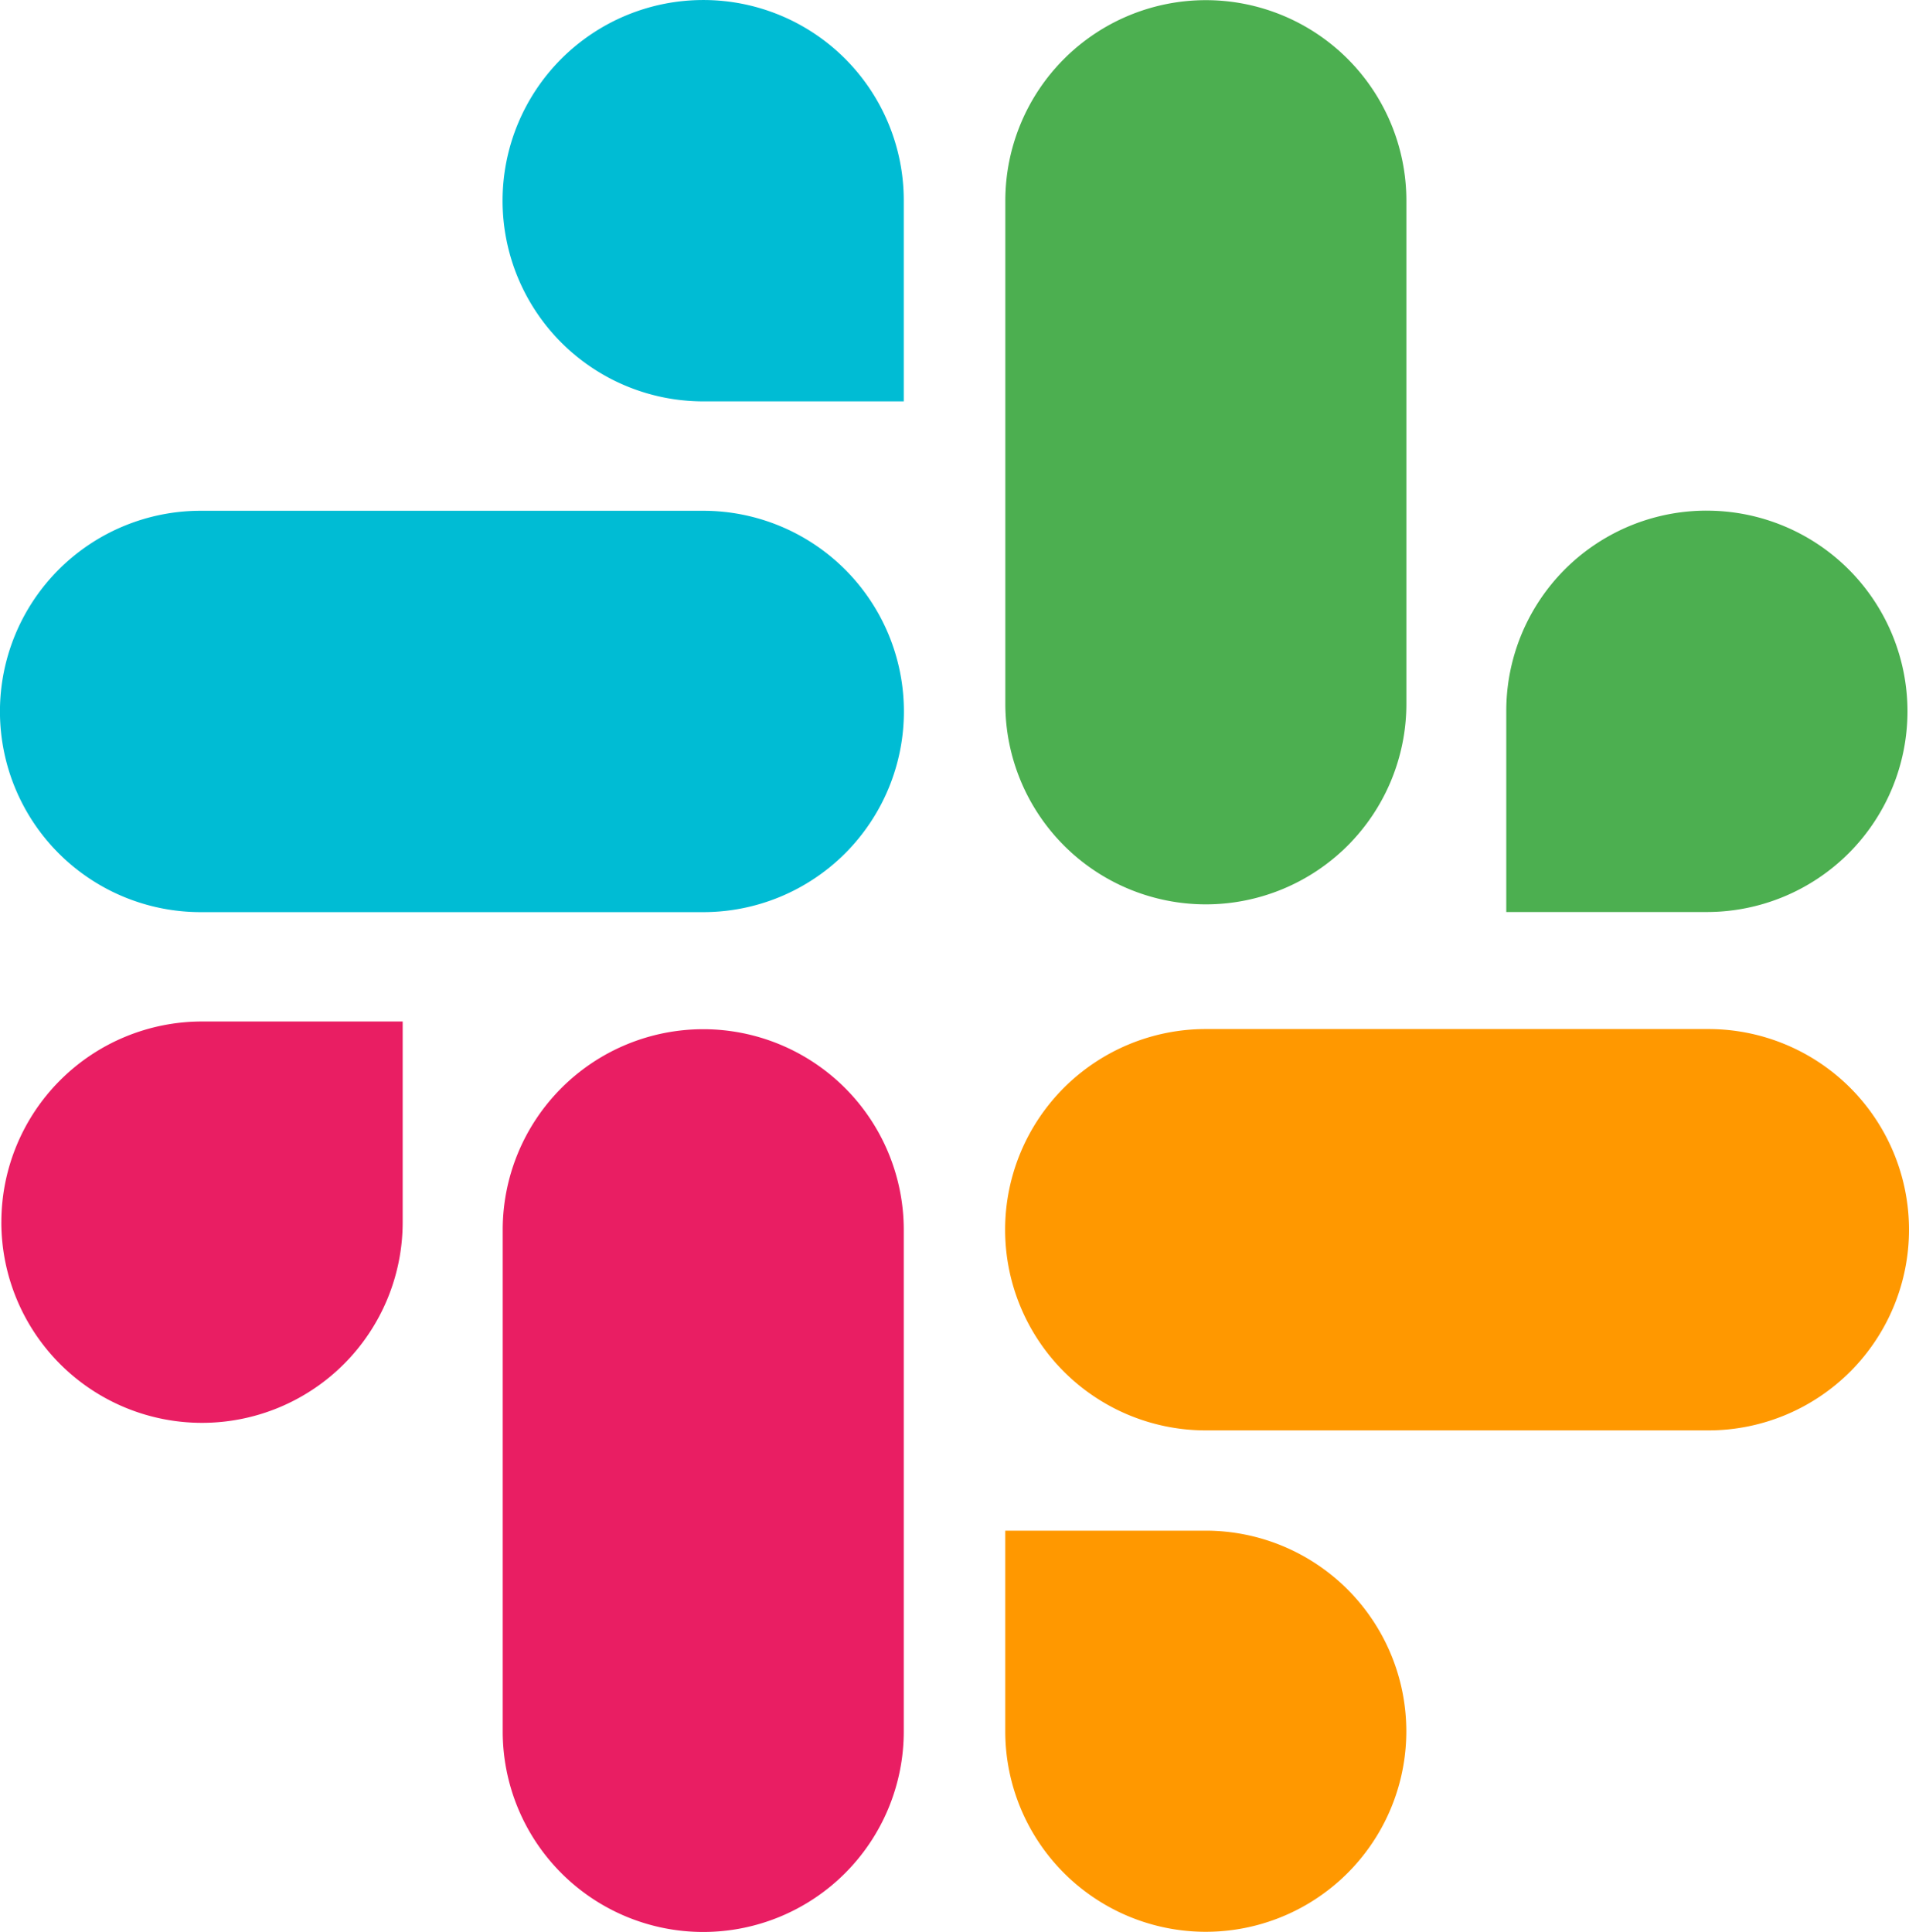
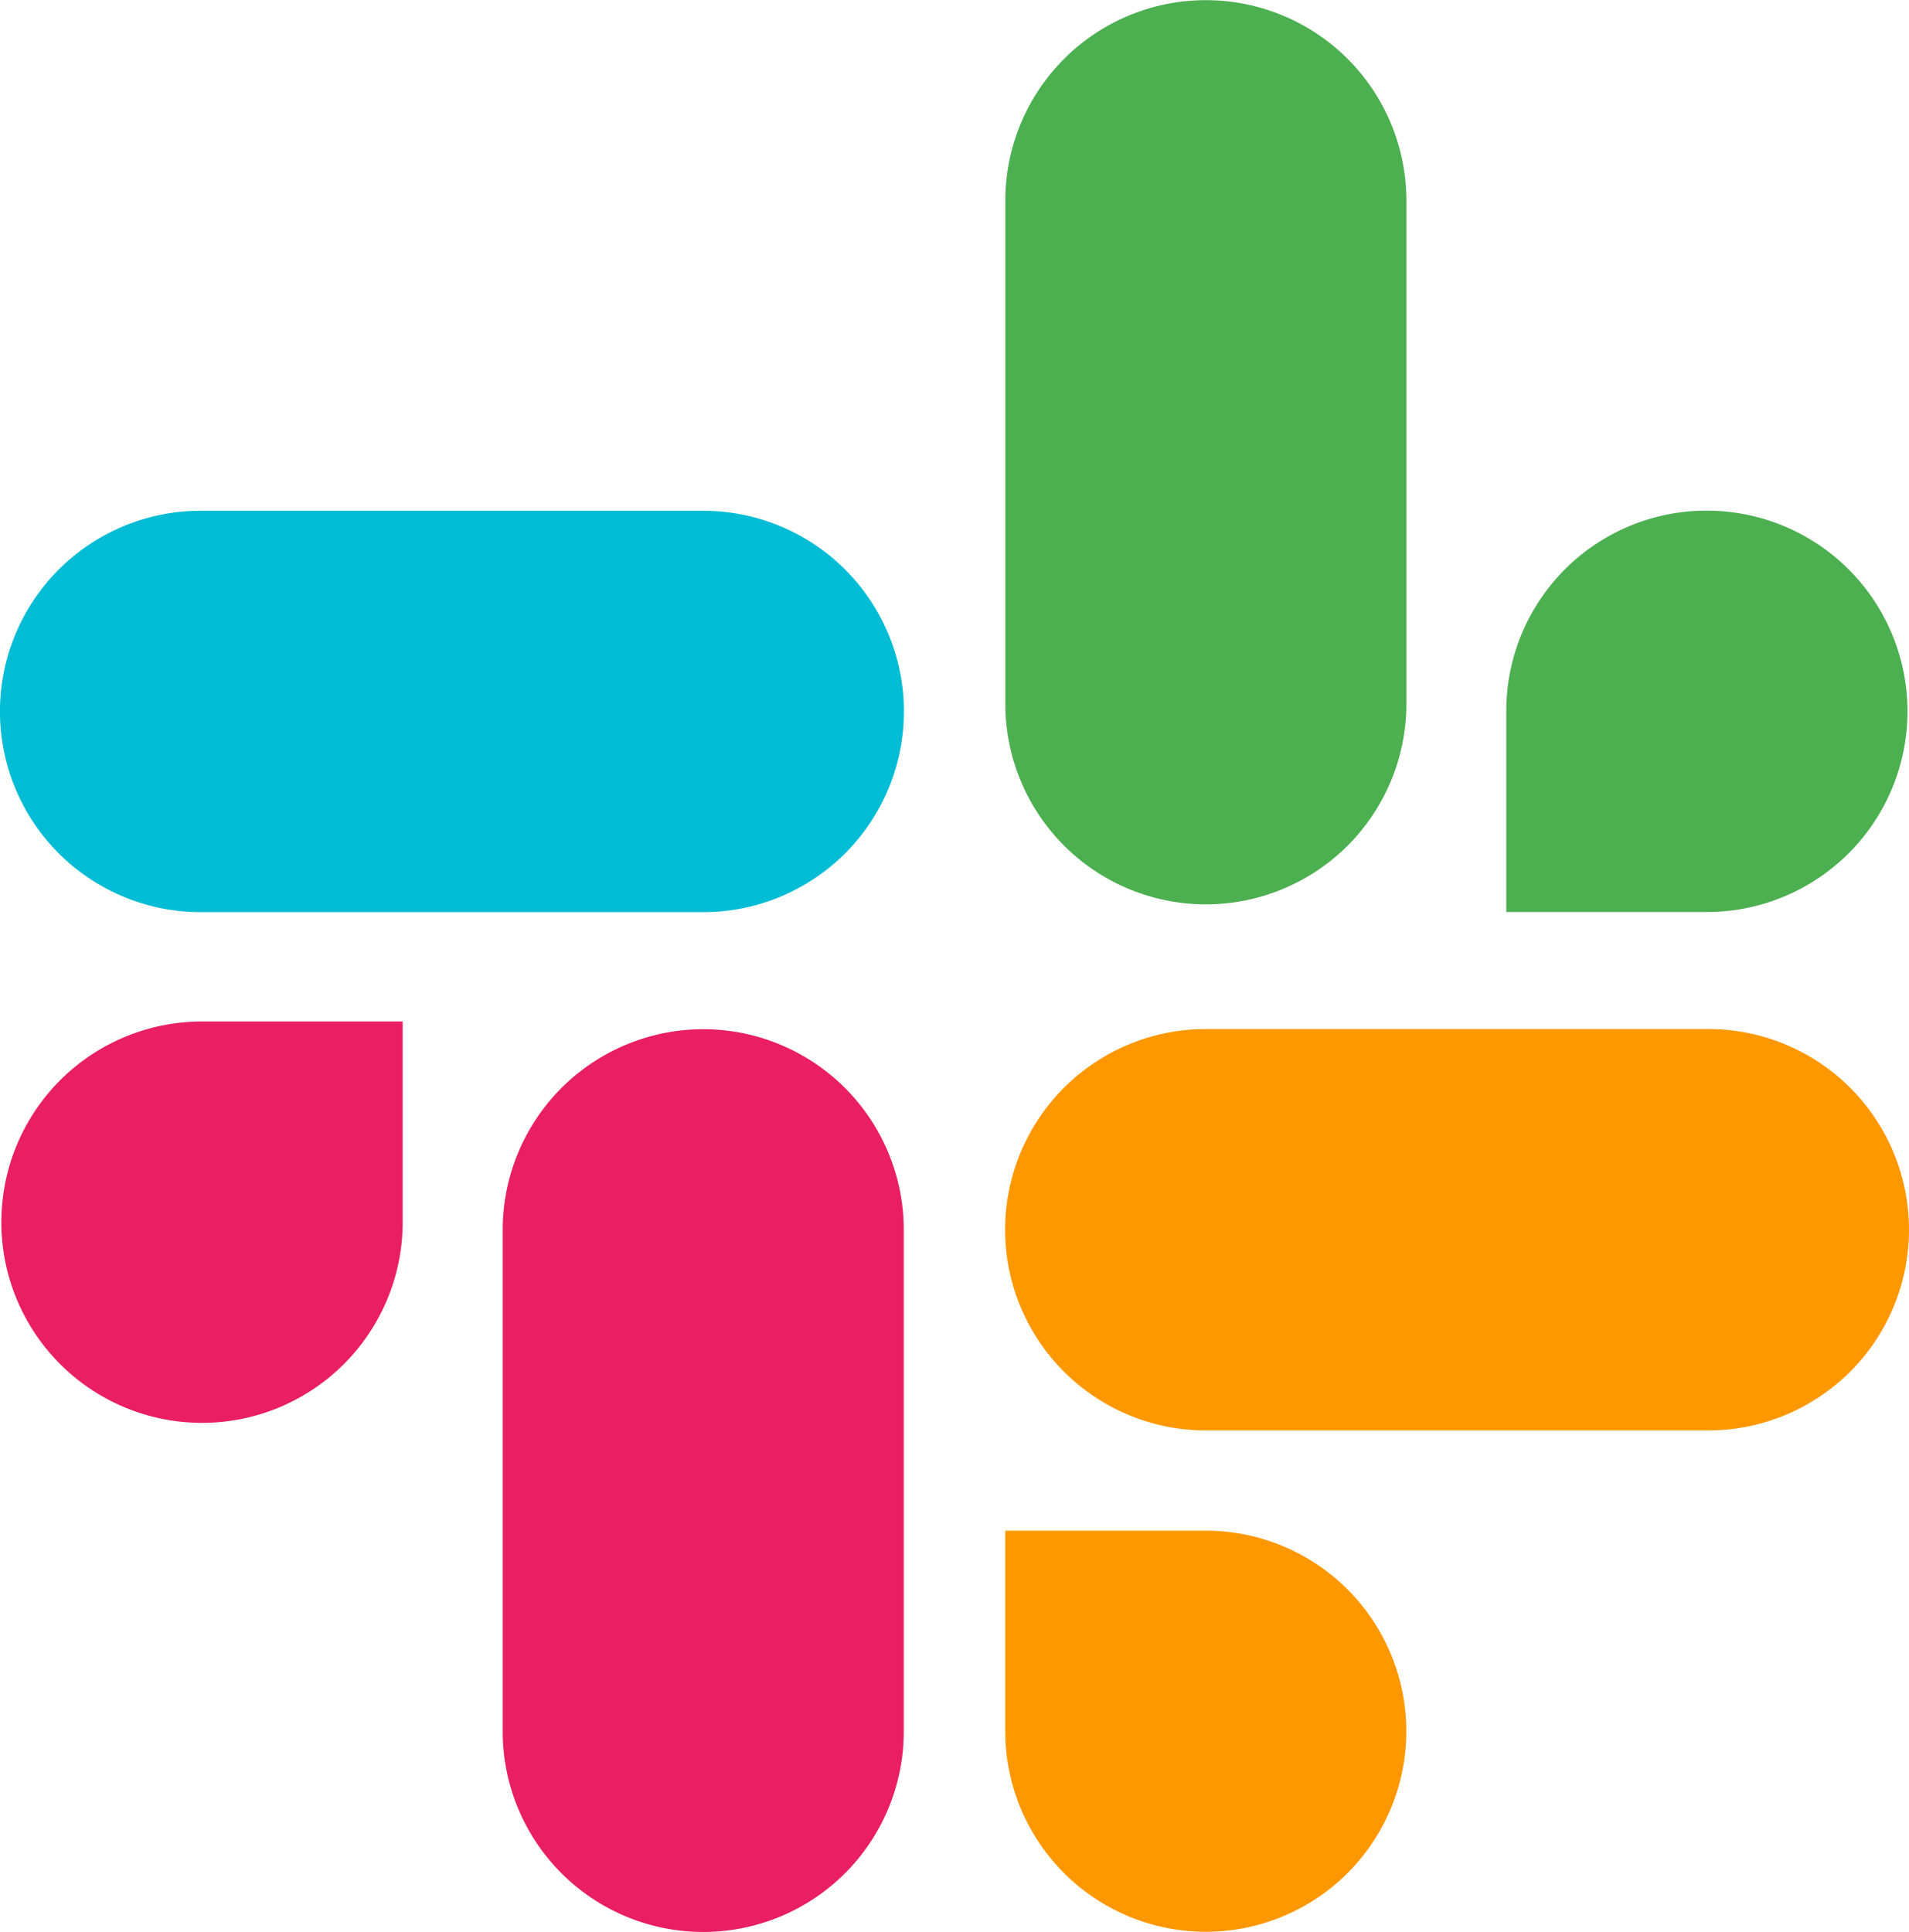
<svg xmlns="http://www.w3.org/2000/svg" id="slack" width="83.718" height="84.718" viewBox="0 0 83.718 84.718">
  <path id="路径_2628" data-name="路径 2628" d="M15.116,12.651a8.8,8.8,0,0,0-8.794,8.794v22a8.794,8.794,0,0,0,17.588,0v-22a8.8,8.8,0,0,0-8.794-8.794Z" transform="translate(15.724 32.482)" fill="#e91e63" />
  <path id="路径_2629" data-name="路径 2629" d="M.019,21.45a8.8,8.8,0,0,0,17.6,0v-8.8H8.82a8.8,8.8,0,0,0-8.8,8.8Z" transform="translate(0.04 32.145)" fill="#e91e63" />
-   <path id="路径_2630" data-name="路径 2630" d="M15.131,0h-.01a8.8,8.8,0,0,0,0,17.6h8.794V8.782A8.786,8.786,0,0,0,15.131,0Z" transform="translate(15.719 0.001)" fill="#00bcd4" />
  <path id="路径_2631" data-name="路径 2631" d="M8.8,23.926H30.842a8.8,8.8,0,1,0,0-17.6H8.8a8.8,8.8,0,1,0,0,17.6Z" transform="translate(-0.002 16.073)" fill="#00bcd4" />
  <path id="路径_2632" data-name="路径 2632" d="M27.722,6.323a8.782,8.782,0,0,0-8.783,8.783v8.818h8.794a8.8,8.8,0,1,0,0-17.6Z" transform="translate(47.118 16.07)" fill="#4caf50" />
  <path id="路径_2633" data-name="路径 2633" d="M12.641,8.795V30.858a8.794,8.794,0,1,0,17.588,0V8.795a8.794,8.794,0,0,0-17.588,0Z" transform="translate(31.447 0.006)" fill="#4caf50" />
  <g id="组_3444" data-name="组 3444" transform="translate(44.078 45.126)">
    <path id="路径_2634" data-name="路径 2634" d="M30.228,27.749a8.8,8.8,0,0,0-8.794-8.794H12.64v8.8a8.794,8.794,0,0,0,17.588-.007Z" transform="translate(-12.633 3.042)" fill="#ff9800" />
    <path id="路径_2635" data-name="路径 2635" d="M43.478,12.649H21.439a8.8,8.8,0,1,0,0,17.6H43.478a8.8,8.8,0,1,0,0-17.6Z" transform="translate(-12.638 -12.649)" fill="#ff9800" />
  </g>
</svg>